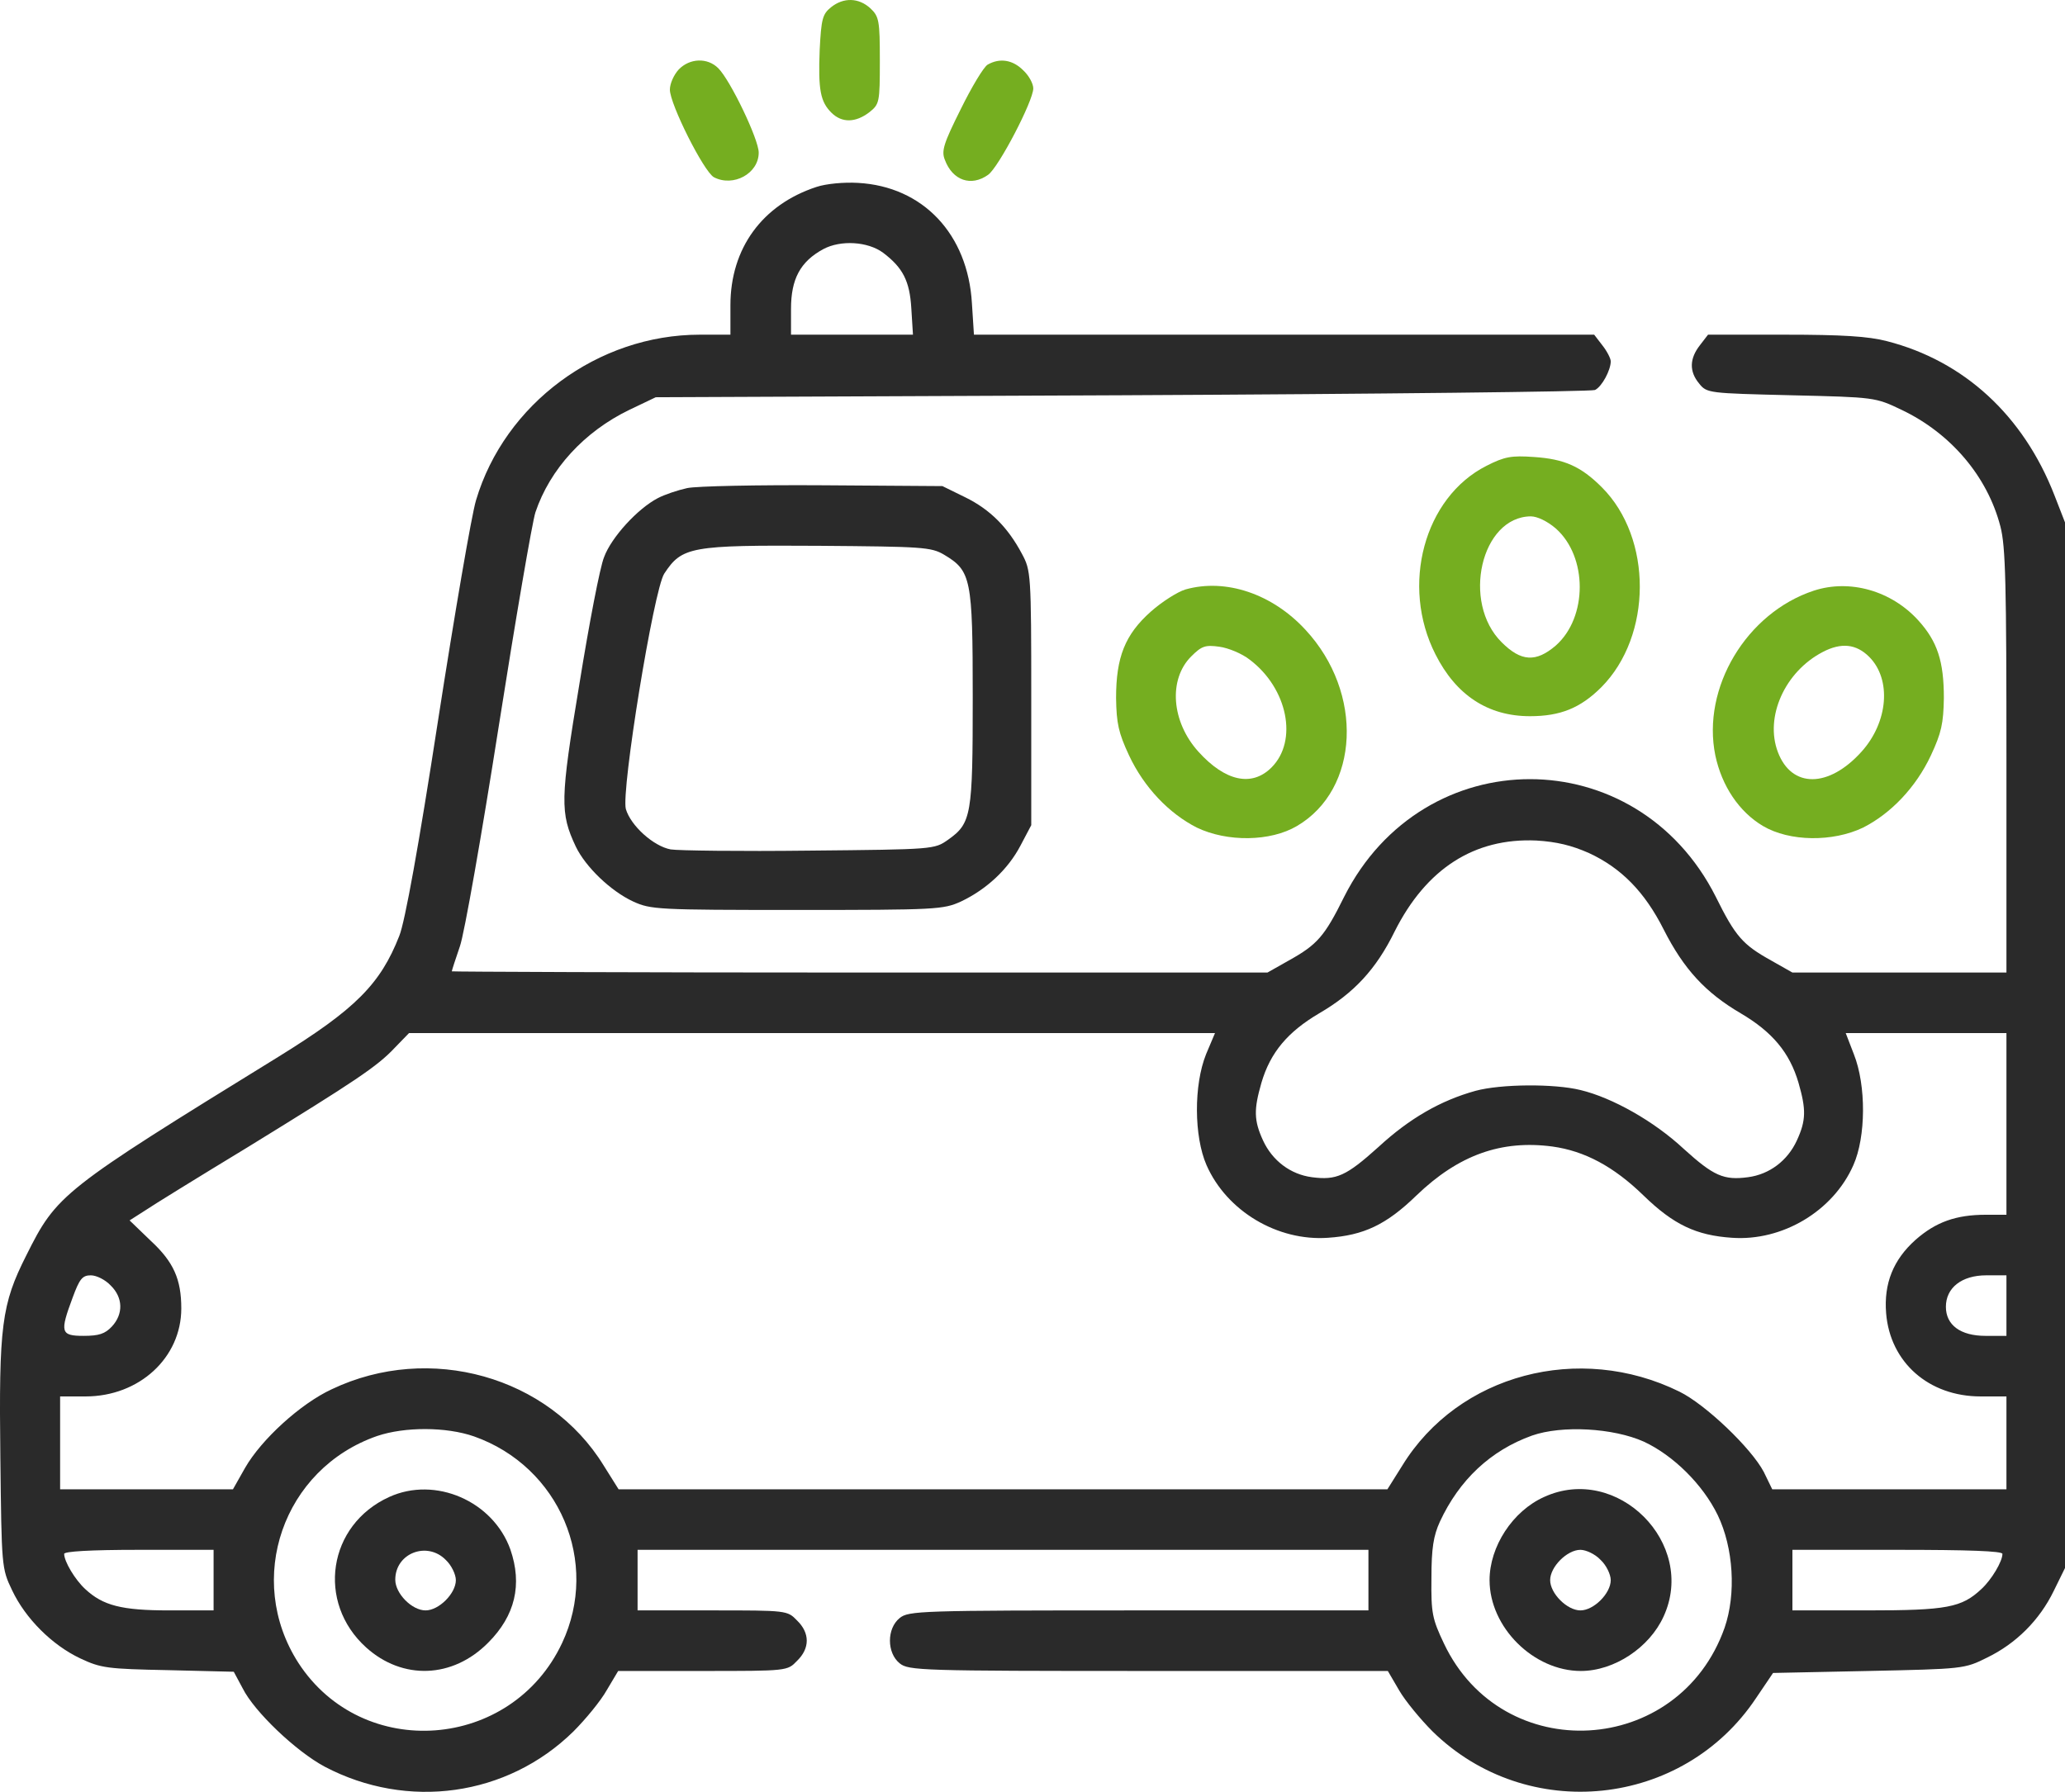
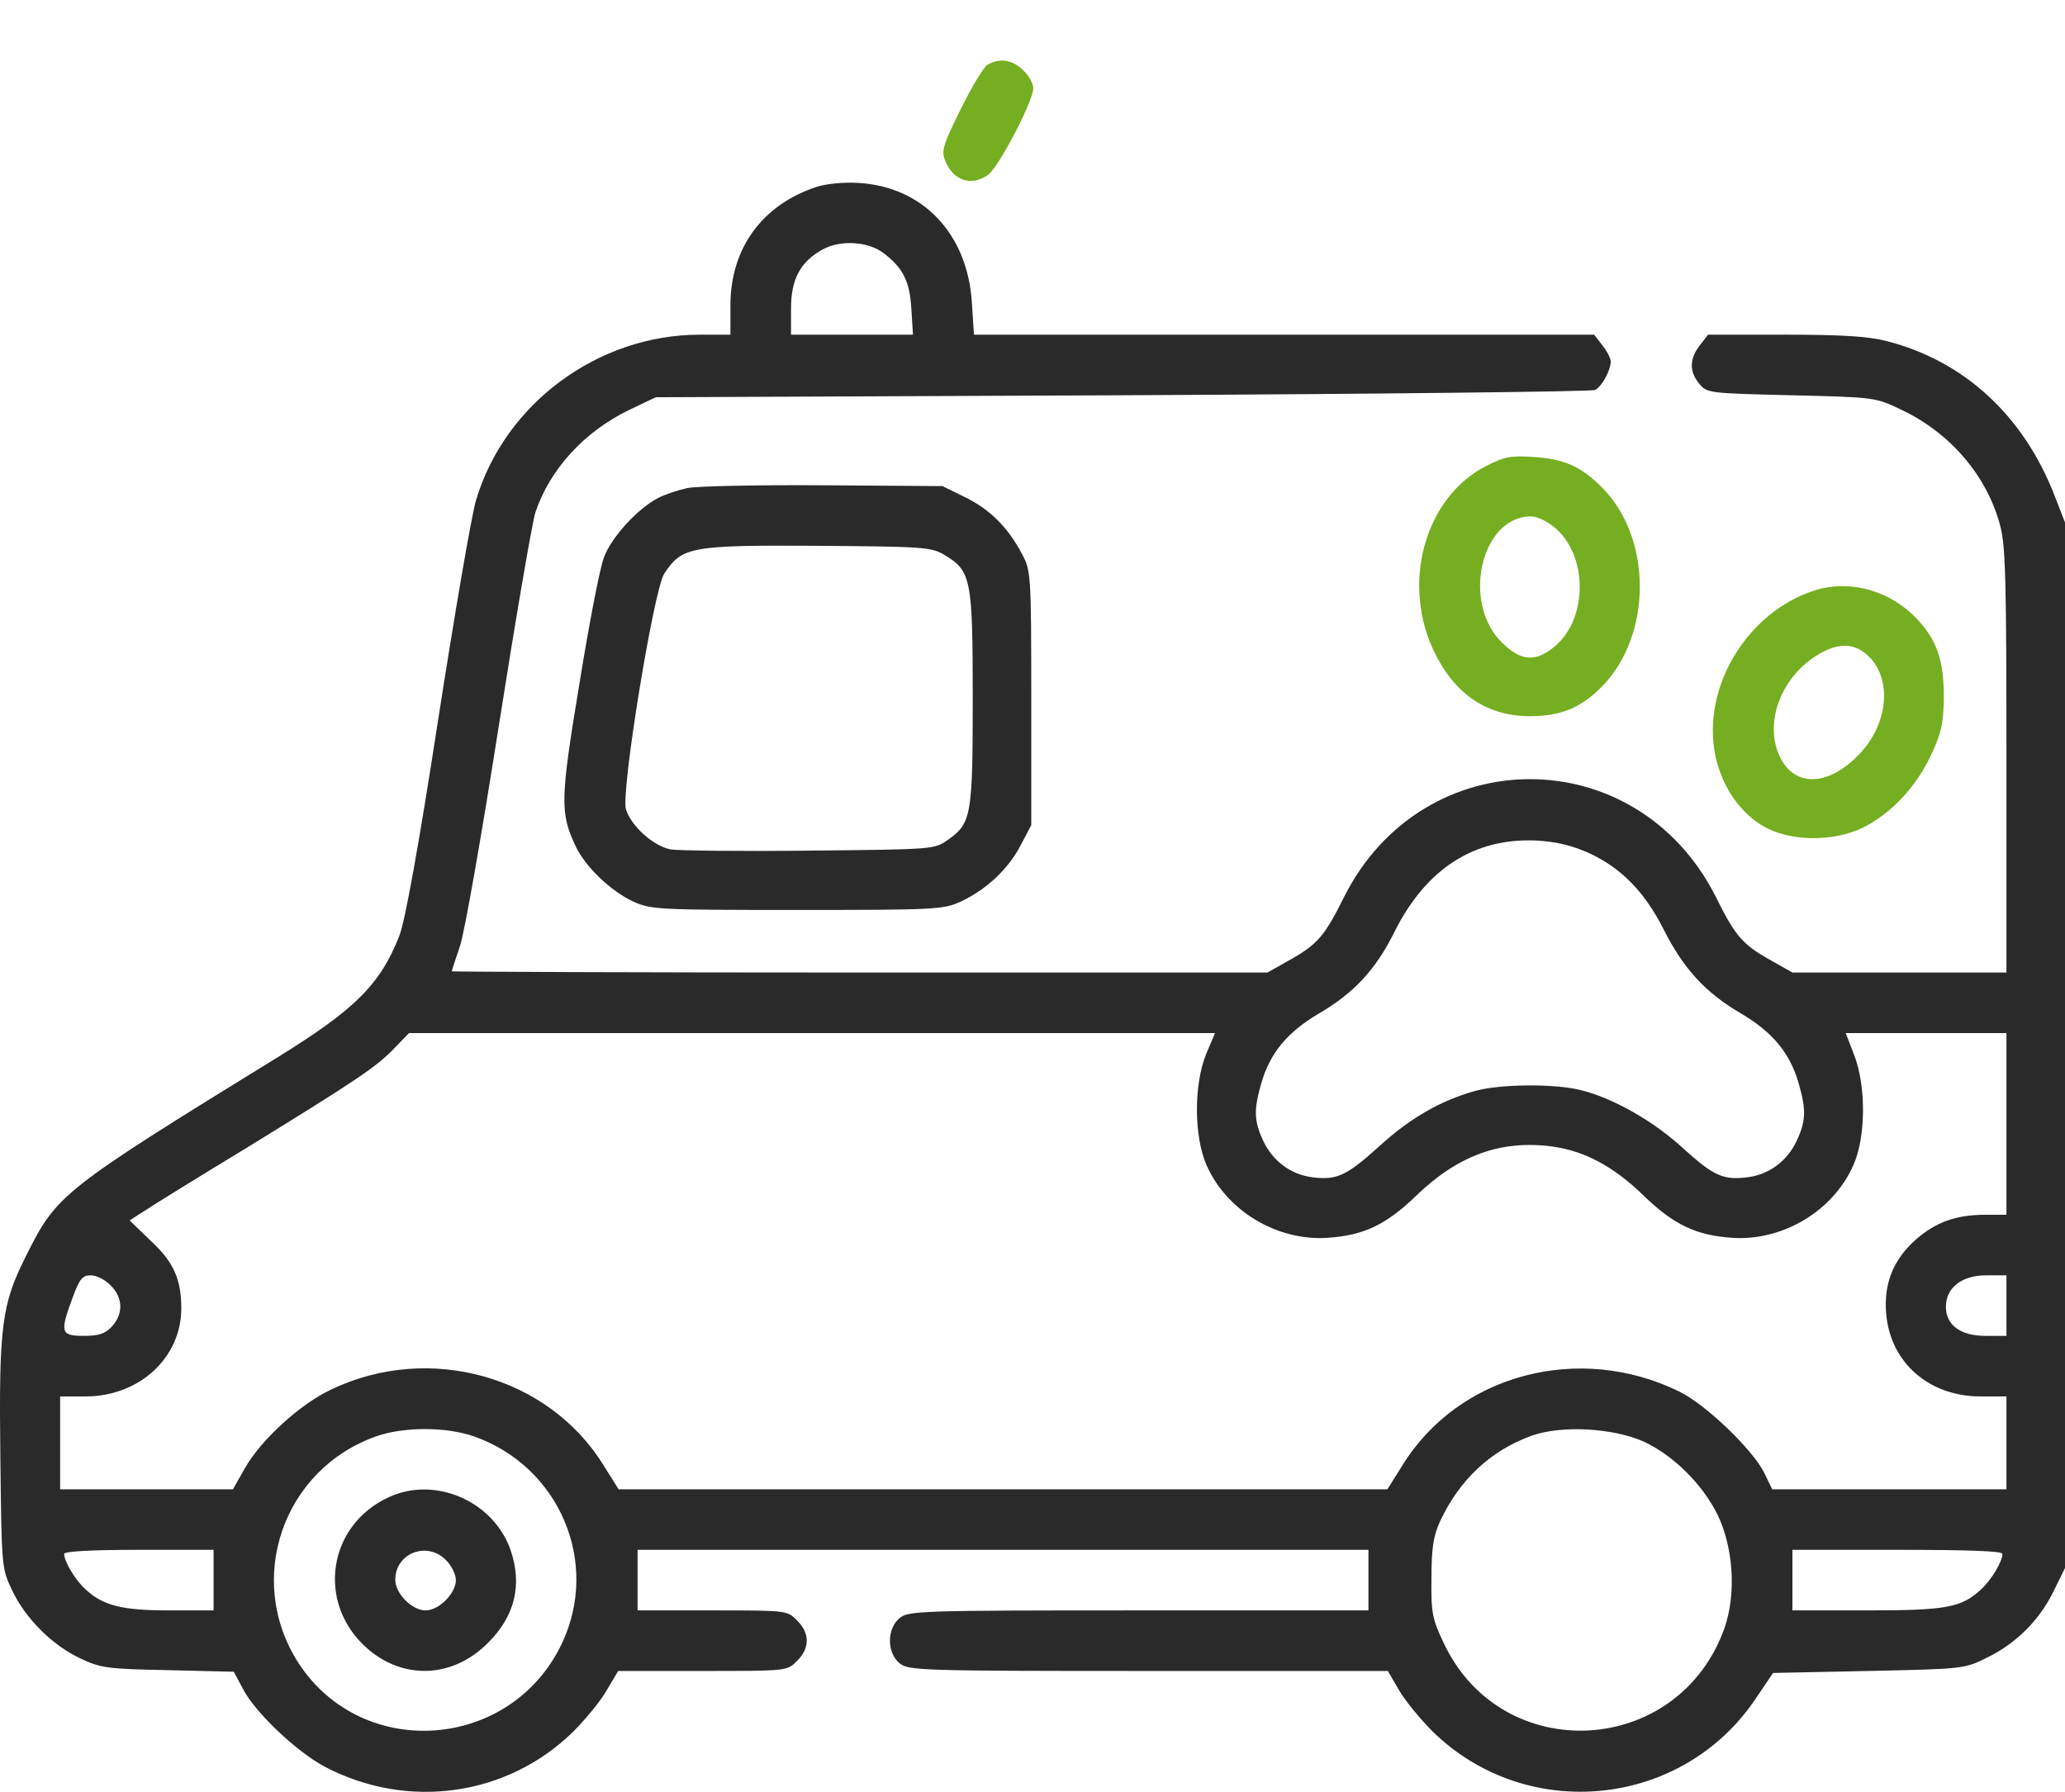
<svg xmlns="http://www.w3.org/2000/svg" width="53" height="46" viewBox="0 0 53 46" fill="none">
-   <path d="M21.328 0.187C21.11 0.363 21.079 0.487 21.038 1.275C20.996 2.312 21.058 2.612 21.338 2.892C21.608 3.161 21.96 3.151 22.312 2.882C22.572 2.674 22.582 2.633 22.582 1.555C22.582 0.529 22.561 0.425 22.344 0.218C22.043 -0.062 21.649 -0.072 21.328 0.187Z" fill="#75AE20" />
-   <path d="M17.421 1.783C17.296 1.918 17.193 2.146 17.193 2.301C17.193 2.674 18.063 4.405 18.323 4.55C18.82 4.809 19.473 4.457 19.473 3.918C19.473 3.576 18.747 2.063 18.436 1.752C18.157 1.472 17.701 1.493 17.421 1.783Z" fill="#75AE20" />
  <path d="M25.349 1.659C25.245 1.721 24.935 2.239 24.655 2.809C24.22 3.68 24.157 3.876 24.251 4.104C24.448 4.633 24.924 4.799 25.36 4.488C25.629 4.301 26.52 2.591 26.52 2.27C26.52 2.146 26.406 1.938 26.261 1.804C25.992 1.534 25.66 1.482 25.349 1.659Z" fill="#75AE20" />
  <path d="M20.955 4.799C19.566 5.255 18.747 6.374 18.747 7.835V8.592H17.96C15.348 8.592 12.954 10.364 12.218 12.841C12.104 13.214 11.669 15.754 11.244 18.489C10.746 21.723 10.394 23.661 10.249 24.024C9.762 25.267 9.119 25.91 7.14 27.133C1.574 30.564 1.46 30.657 0.673 32.232C0.041 33.486 -0.032 34.025 0.009 37.414C0.041 40.223 0.041 40.264 0.31 40.824C0.652 41.549 1.336 42.233 2.062 42.575C2.59 42.824 2.756 42.845 4.321 42.876L6 42.917L6.228 43.342C6.528 43.943 7.596 44.959 8.332 45.353C10.456 46.472 13.016 46.12 14.716 44.451C15.027 44.14 15.421 43.663 15.576 43.384L15.866 42.897H18.032C20.209 42.897 20.209 42.897 20.457 42.637C20.789 42.316 20.789 41.922 20.457 41.601C20.209 41.342 20.188 41.342 18.281 41.342H16.364V40.565V39.787H25.743H35.122V40.565V41.342H29.225C23.618 41.342 23.318 41.352 23.09 41.539C22.758 41.808 22.758 42.43 23.09 42.7C23.318 42.886 23.629 42.897 29.474 42.897H35.62L35.91 43.394C36.065 43.663 36.459 44.14 36.77 44.451C39.195 46.824 43.196 46.41 45.072 43.591L45.507 42.948L47.953 42.897C50.378 42.845 50.419 42.845 51 42.554C51.746 42.192 52.347 41.591 52.71 40.844L53 40.254V26.832V13.411L52.73 12.717C51.932 10.665 50.409 9.266 48.429 8.758C47.953 8.633 47.269 8.592 45.818 8.592H43.838L43.631 8.861C43.362 9.204 43.351 9.535 43.61 9.846C43.807 10.095 43.859 10.095 45.973 10.147C48.119 10.198 48.129 10.198 48.803 10.52C50.067 11.121 51.01 12.23 51.342 13.515C51.477 14.033 51.497 14.997 51.497 19.547V24.967H48.751H46.004L45.455 24.656C44.73 24.252 44.543 24.045 44.035 23.018C42.004 18.997 36.532 18.997 34.501 23.018C33.993 24.045 33.806 24.252 33.081 24.656L32.531 24.967H22.064C16.312 24.967 11.596 24.946 11.596 24.936C11.596 24.915 11.69 24.625 11.804 24.293C11.918 23.972 12.363 21.433 12.799 18.655C13.234 15.888 13.659 13.411 13.742 13.152C14.115 12.043 14.996 11.079 16.156 10.52L16.83 10.198L28.8 10.147C35.381 10.116 40.843 10.053 40.936 10.012C41.113 9.929 41.341 9.504 41.341 9.276C41.341 9.204 41.247 9.017 41.123 8.861L40.916 8.592H32.956H24.997L24.945 7.784C24.841 6.011 23.691 4.788 22.022 4.695C21.66 4.674 21.204 4.716 20.955 4.799ZM22.665 6.488C23.173 6.872 23.349 7.214 23.39 7.918L23.432 8.592H21.867H20.302V7.929C20.302 7.162 20.54 6.716 21.131 6.395C21.577 6.157 22.271 6.198 22.665 6.488ZM40.781 21.899C41.61 22.283 42.211 22.894 42.698 23.858C43.217 24.884 43.776 25.485 44.678 26.014C45.486 26.49 45.932 27.019 46.16 27.796C46.357 28.48 46.357 28.76 46.118 29.278C45.88 29.797 45.414 30.149 44.864 30.221C44.242 30.304 43.983 30.19 43.217 29.496C42.45 28.781 41.382 28.18 40.563 27.983C39.89 27.817 38.522 27.827 37.869 28.004C36.977 28.252 36.179 28.708 35.381 29.444C34.552 30.19 34.304 30.304 33.671 30.221C33.122 30.149 32.656 29.797 32.417 29.278C32.179 28.76 32.179 28.48 32.376 27.796C32.604 27.019 33.05 26.49 33.858 26.014C34.749 25.495 35.319 24.884 35.796 23.91C36.604 22.303 37.838 21.505 39.434 21.578C39.952 21.609 40.335 21.702 40.781 21.899ZM30.956 27.061C30.635 27.858 30.645 29.175 30.966 29.91C31.485 31.092 32.79 31.869 34.086 31.776C34.998 31.714 35.578 31.444 36.356 30.688C37.434 29.651 38.532 29.258 39.848 29.434C40.667 29.548 41.413 29.942 42.18 30.688C42.957 31.444 43.538 31.714 44.45 31.776C45.745 31.869 47.051 31.092 47.569 29.91C47.891 29.185 47.901 27.869 47.58 27.061L47.372 26.521H49.435H51.497V28.853V31.185H50.969C50.202 31.185 49.684 31.372 49.165 31.828C48.595 32.336 48.347 32.947 48.409 33.714C48.512 34.978 49.507 35.849 50.834 35.849H51.497V37.041V38.233H48.492H45.486L45.269 37.787C44.947 37.176 43.776 36.056 43.102 35.725C40.532 34.46 37.434 35.279 35.993 37.621L35.609 38.233H25.743H15.877L15.493 37.621C14.084 35.331 11.026 34.471 8.518 35.663C7.71 36.036 6.705 36.958 6.29 37.683L5.979 38.233H3.761H1.543V37.041V35.849H2.196C3.575 35.849 4.653 34.854 4.653 33.59C4.653 32.843 4.456 32.398 3.875 31.859L3.326 31.33L3.699 31.092C3.896 30.957 5.088 30.221 6.352 29.454C9.13 27.744 9.679 27.382 10.135 26.895L10.498 26.521H20.841H31.184L30.956 27.061ZM2.839 32.999C3.16 33.31 3.17 33.735 2.87 34.056C2.694 34.243 2.538 34.294 2.144 34.294C1.554 34.294 1.533 34.201 1.865 33.31C2.041 32.833 2.113 32.74 2.331 32.74C2.476 32.74 2.704 32.854 2.839 32.999ZM51.497 33.517V34.294H50.958C50.316 34.294 49.943 34.015 49.943 33.548C49.943 33.061 50.347 32.74 50.979 32.74H51.497V33.517ZM12.166 36.875C14.364 37.652 15.4 40.109 14.426 42.181C13.13 44.938 9.306 45.228 7.658 42.689C6.28 40.544 7.264 37.704 9.679 36.865C10.384 36.626 11.451 36.626 12.166 36.875ZM42.191 37.01C42.947 37.362 43.704 38.108 44.087 38.896C44.491 39.736 44.564 40.917 44.263 41.788C43.092 45.104 38.563 45.363 37.06 42.192C36.76 41.559 36.729 41.414 36.739 40.513C36.739 39.746 36.791 39.425 36.957 39.062C37.454 37.994 38.252 37.238 39.32 36.854C40.087 36.585 41.403 36.657 42.191 37.01ZM5.482 40.565V41.342H4.342C3.119 41.342 2.642 41.218 2.186 40.793C1.927 40.554 1.647 40.088 1.647 39.891C1.647 39.829 2.29 39.787 3.564 39.787H5.482V40.565ZM51.394 39.891C51.394 40.088 51.114 40.554 50.855 40.793C50.347 41.269 49.974 41.342 47.922 41.342H46.004V40.565V39.787H48.699C50.513 39.787 51.394 39.818 51.394 39.891Z" fill="#2A2A2A" />
  <path d="M9.99 38.43C8.415 39.145 8.114 41.135 9.399 42.295C10.332 43.135 11.617 43.093 12.529 42.171C13.223 41.477 13.41 40.679 13.099 39.777C12.653 38.533 11.171 37.891 9.99 38.43ZM11.441 40.046C11.586 40.181 11.7 40.419 11.7 40.565C11.7 40.907 11.265 41.342 10.923 41.342C10.57 41.342 10.145 40.907 10.145 40.554C10.145 39.87 10.964 39.559 11.441 40.046Z" fill="#2A2A2A" />
-   <path d="M39.631 38.43C38.822 38.792 38.231 39.704 38.231 40.565C38.231 41.777 39.361 42.897 40.574 42.897C41.434 42.897 42.336 42.295 42.698 41.497C43.559 39.621 41.506 37.569 39.631 38.43ZM41.081 40.046C41.227 40.181 41.341 40.419 41.341 40.565C41.341 40.907 40.905 41.342 40.563 41.342C40.221 41.342 39.786 40.907 39.786 40.565C39.786 40.223 40.221 39.787 40.563 39.787C40.708 39.787 40.947 39.901 41.081 40.046Z" fill="#2A2A2A" />
  <path d="M38.149 11.96C36.553 12.769 35.941 15.028 36.843 16.8C37.371 17.847 38.19 18.386 39.268 18.386C40.045 18.386 40.563 18.179 41.102 17.64C42.408 16.323 42.419 13.815 41.113 12.51C40.574 11.971 40.149 11.784 39.371 11.732C38.791 11.691 38.615 11.722 38.149 11.96ZM39.931 13.567C40.75 14.292 40.75 15.847 39.931 16.572C39.423 17.008 39.04 16.987 38.542 16.489C37.506 15.463 38.014 13.266 39.289 13.256C39.454 13.256 39.714 13.38 39.931 13.567Z" fill="#75AE20" />
  <path d="M17.638 12.53C17.4 12.582 17.058 12.696 16.882 12.789C16.364 13.059 15.69 13.795 15.504 14.303C15.4 14.551 15.12 16.013 14.871 17.557C14.374 20.542 14.374 20.873 14.778 21.733C15.027 22.252 15.669 22.873 16.25 23.143C16.706 23.35 16.861 23.36 20.457 23.36C24.033 23.36 24.209 23.35 24.665 23.143C25.318 22.832 25.867 22.324 26.189 21.713L26.468 21.184V17.919C26.468 14.727 26.458 14.645 26.23 14.22C25.867 13.536 25.411 13.08 24.779 12.769L24.188 12.479L21.131 12.458C19.452 12.447 17.877 12.479 17.638 12.53ZM24.23 14.24C24.924 14.655 24.966 14.841 24.966 17.899C24.966 20.925 24.935 21.132 24.334 21.557C23.981 21.806 23.971 21.806 20.768 21.837C19.006 21.858 17.4 21.837 17.213 21.806C16.768 21.723 16.188 21.195 16.063 20.77C15.939 20.303 16.778 15.142 17.048 14.727C17.504 14.033 17.721 13.992 21.027 14.012C23.67 14.033 23.898 14.043 24.23 14.24Z" fill="#2A2A2A" />
-   <path d="M30.427 15.132C30.22 15.194 29.816 15.453 29.536 15.702C28.873 16.292 28.645 16.873 28.645 17.919C28.655 18.572 28.707 18.811 28.977 19.391C29.36 20.21 30.003 20.884 30.718 21.246C31.495 21.619 32.604 21.609 33.288 21.205C34.894 20.262 35.008 17.785 33.506 16.168C32.656 15.246 31.464 14.841 30.427 15.132ZM32.075 16.935C33.05 17.671 33.319 19.018 32.635 19.702C32.127 20.21 31.443 20.055 30.759 19.298C30.065 18.531 29.982 17.443 30.573 16.852C30.842 16.583 30.935 16.552 31.298 16.603C31.526 16.634 31.878 16.779 32.075 16.935Z" fill="#75AE20" />
  <path d="M46.554 15.163C44.823 15.733 43.672 17.66 44.025 19.391C44.191 20.179 44.636 20.842 45.248 21.205C45.932 21.609 47.041 21.619 47.818 21.246C48.533 20.884 49.176 20.21 49.559 19.391C49.829 18.811 49.88 18.572 49.891 17.919C49.891 16.976 49.725 16.469 49.238 15.93C48.544 15.163 47.476 14.862 46.554 15.163ZM47.974 16.862C48.554 17.443 48.461 18.541 47.777 19.298C46.937 20.231 45.984 20.241 45.631 19.308C45.289 18.407 45.807 17.246 46.782 16.738C47.258 16.489 47.642 16.531 47.974 16.862Z" fill="#75AE20" />
</svg>